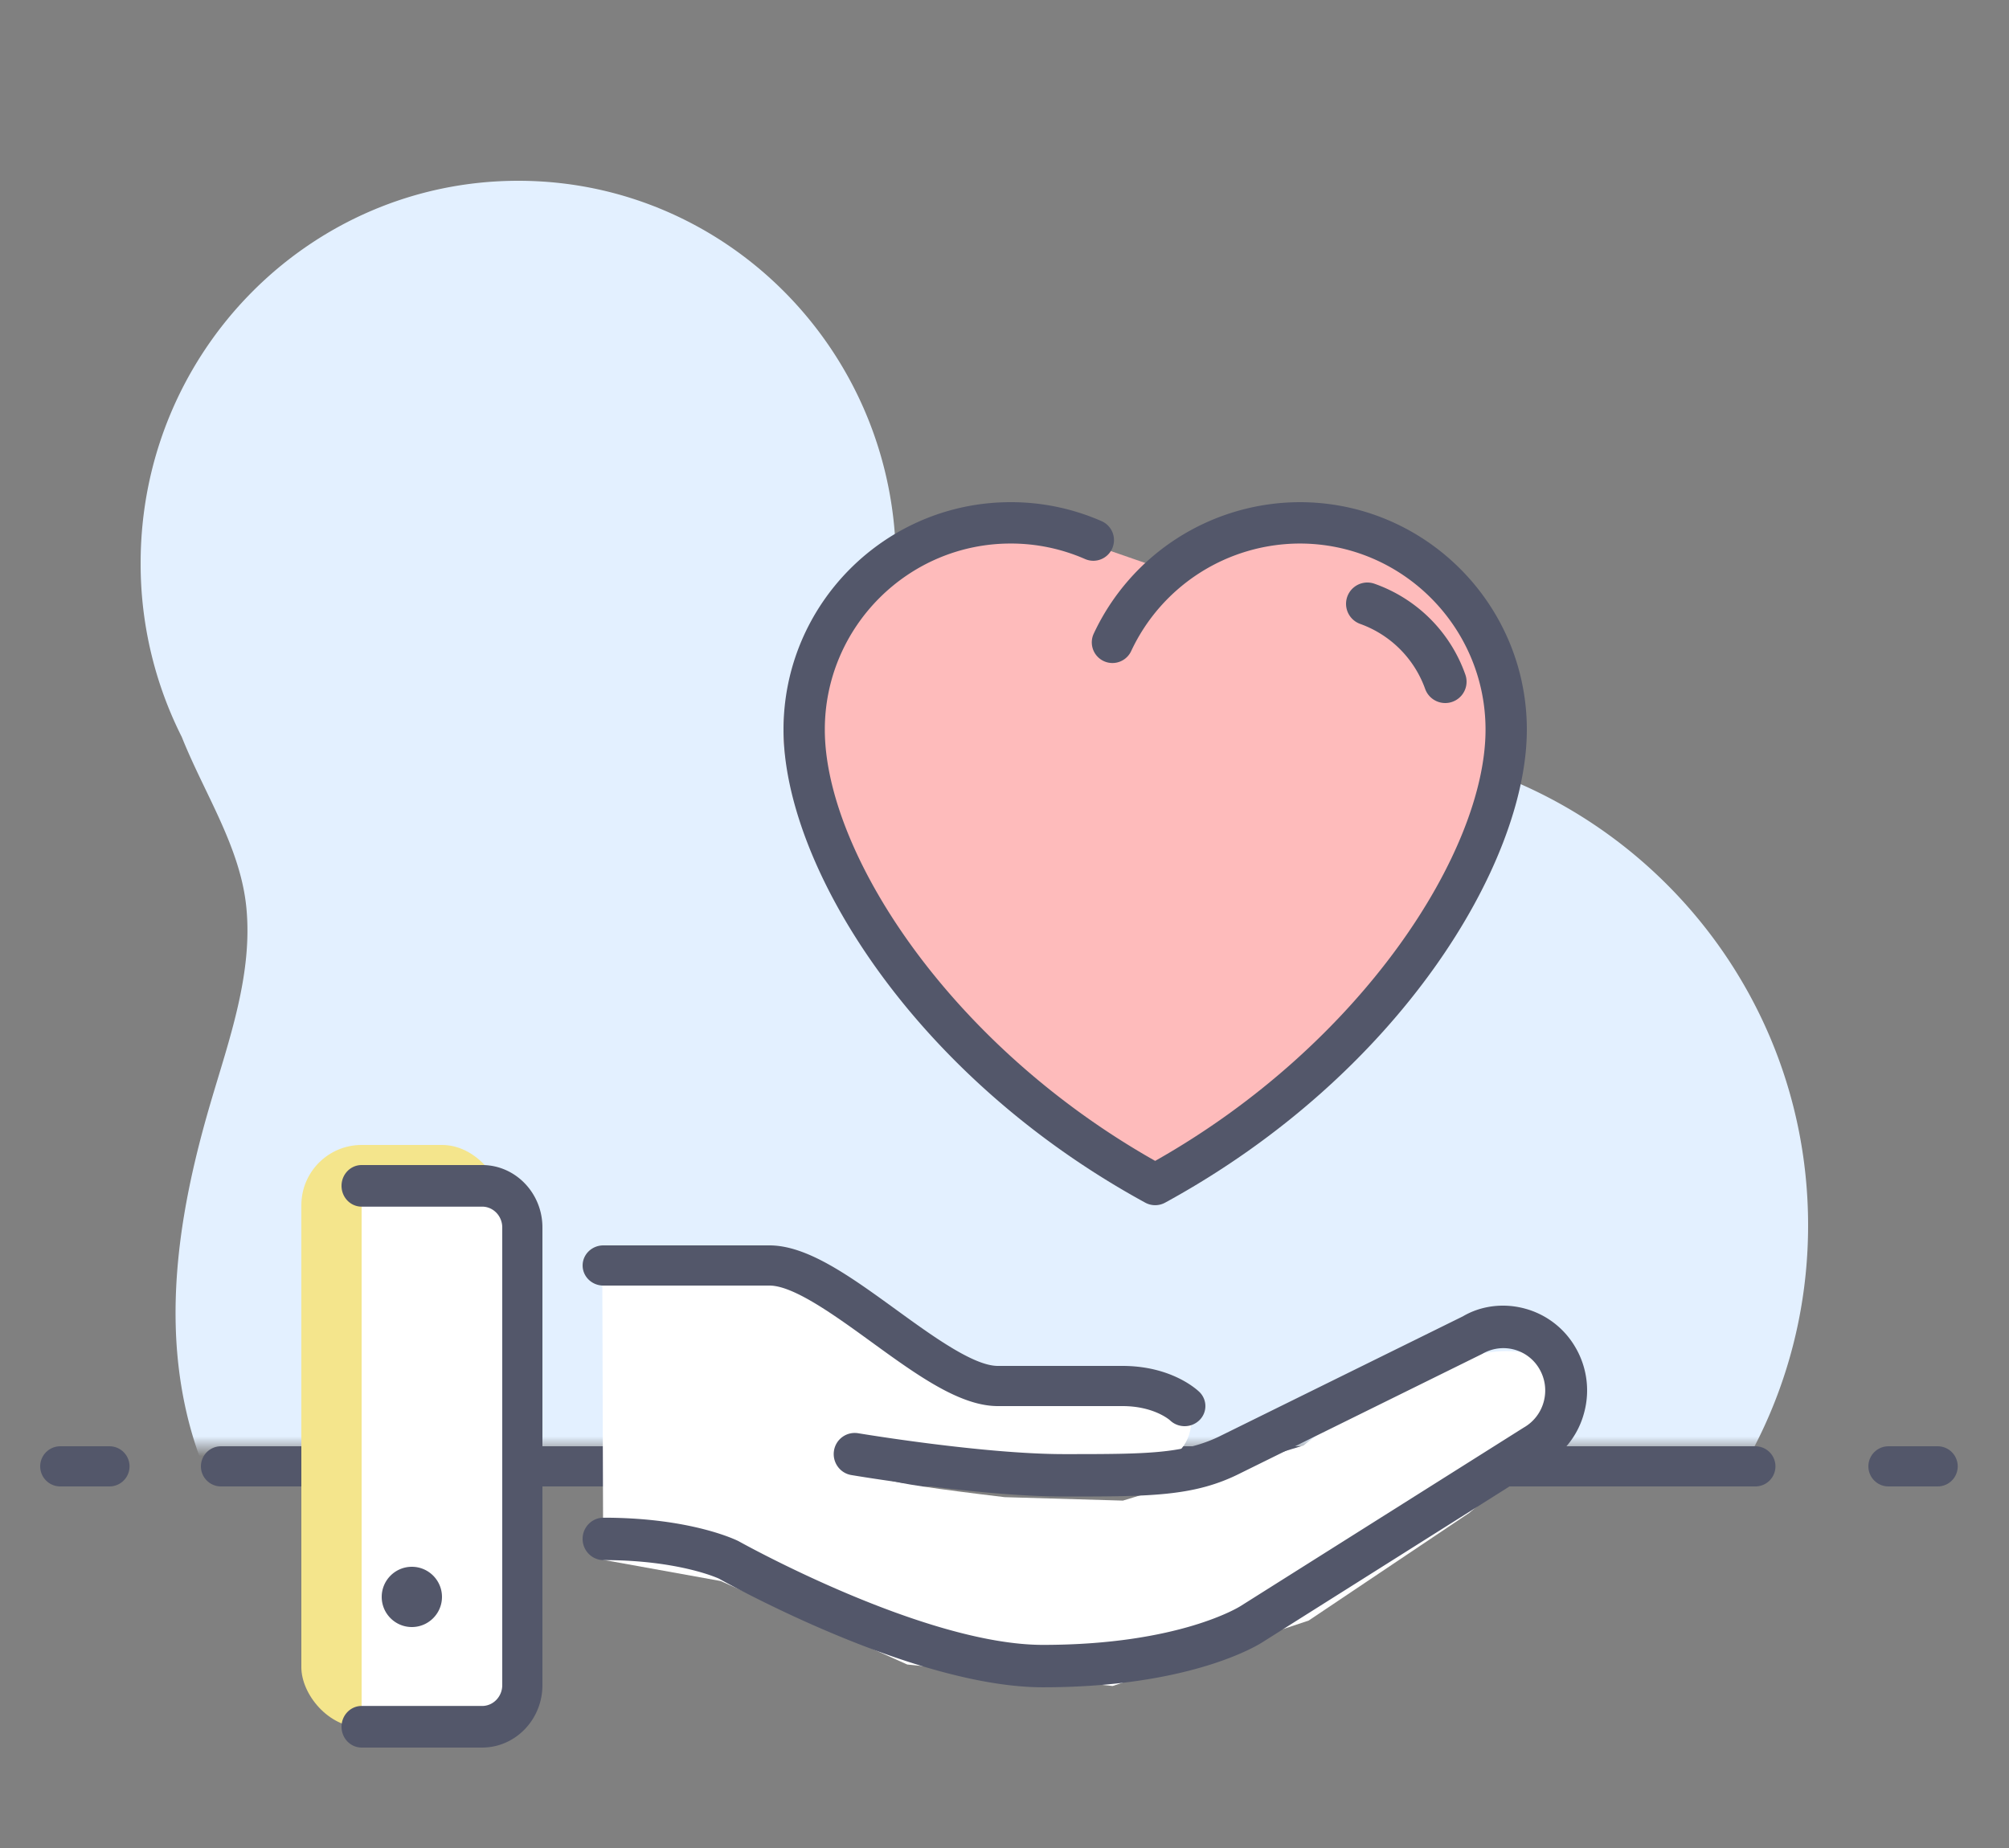
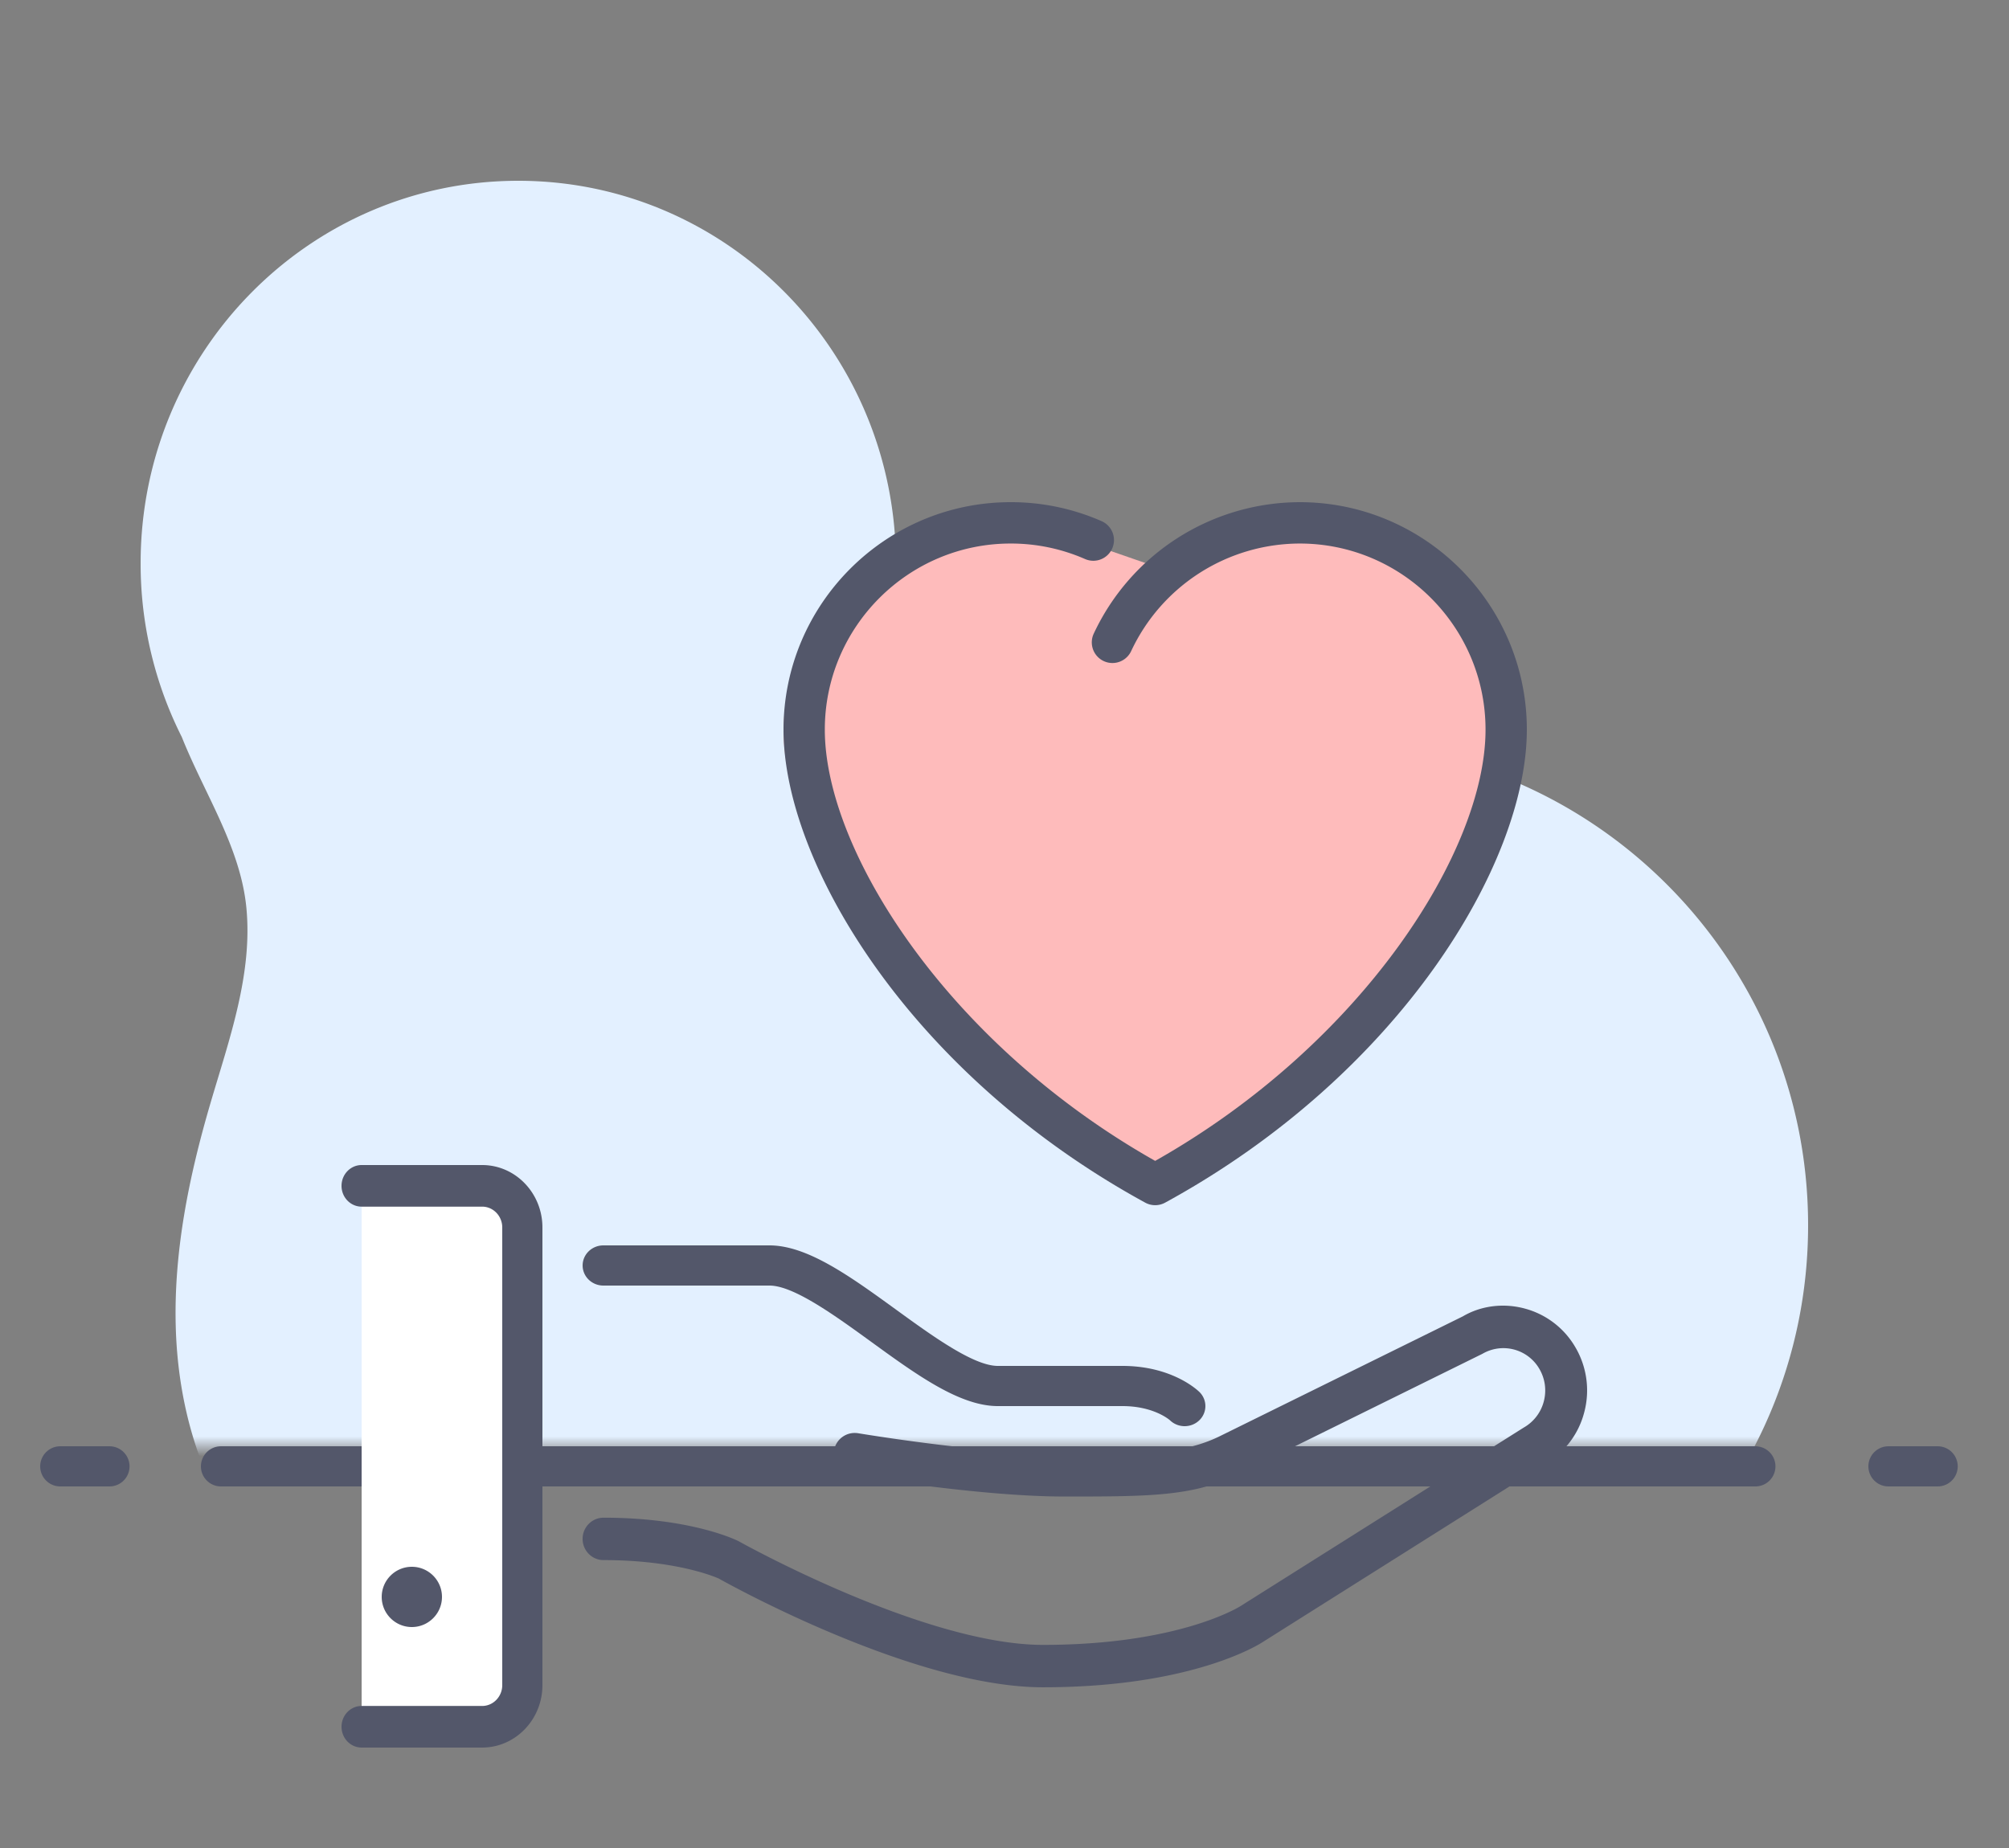
<svg xmlns="http://www.w3.org/2000/svg" xmlns:xlink="http://www.w3.org/1999/xlink" width="100" height="92">
  <rect width="100%" height="100%" fill="#808080" stroke="none" />
  <defs>
    <path id="a" d="M0 0h100v65H0z" />
  </defs>
  <g fill="none" fill-rule="evenodd">
    <g transform="translate(0 7)">
      <mask id="b" fill="#fff">
        <use xlink:href="#a" />
      </mask>
      <path d="M48.381 37.703C52.765 32.966 59.036 30 66 30c13.255 0 24 10.745 24 24S79.255 78 66 78c-6.643 0-12.656-2.7-17.002-7.06a12.87 12.87 0 01-1.565 1.58c-2.555 2.177-6.09 3.377-9.713 3.974A22.88 22.88 0 0129.5 78c-6.848 0-12.912-2.948-16.635-7.479-.23-.26-.452-.529-.665-.807-2.284-2.989-3.337-6.82-3.45-10.603-.114-3.783.657-7.543 1.72-11.17.934-3.187 2.11-6.427 1.795-9.736-.288-3.022-2.09-5.686-3.215-8.512A19.155 19.155 0 017 21.038C7 10.524 15.416 2 25.797 2c10.382 0 18.798 8.524 18.798 19.038 0 2.042-.317 4.008-.904 5.851 1.756 3.522 3.4 7.12 4.69 10.814z" fill="#E3F0FF" mask="url(#b)" />
    </g>
    <path d="M11 73h76.375M3 73h2.448M94 73h2.448" stroke="#53576A" stroke-width="2" stroke-linecap="round" stroke-linejoin="round" />
-     <rect fill="#F4E58C" x="15" y="57" width="10" height="29" rx="3" />
-     <path d="M29.979 63.066l.045 14.588 5.848 1.055 9.286 4.156 10.223 1.07 9.76-3.258 7.987-5.356 4.465-3.705c.571-3.197-.54-4.633-3.335-4.31-2.795.323-5.92 1.874-9.374 4.655l-8.989 2.745-5.888-.172c-6.904-.822-7.685-1.15-2.343-.982 8.012.25 11.298-.11 11.622-2.57.216-1.641-2.946-2.236-9.486-1.785l-9.803-5.495-4.903-.636h-5.115z" fill="#FFF" />
    <path d="M58.35 28.493c1.087-.782 1.95-1.296 2.59-1.541 3.747-1.44 7.91-1.439 10.687 1.353 2.777 2.791 3.923 6.342 3.124 9.05-.8 2.708-1.629 7.421-5.57 11.392-2.628 2.647-6.593 6.069-11.895 10.265l-10.51-7.972c-5.273-6.185-7.864-11.121-7.774-14.81.136-5.53 6.34-10.09 8.79-10.165 1.633-.05 3.909.329 6.827 1.135l3.732 1.293z" fill="#FEBBBB" />
-     <path d="M67.707 31.061a5.36 5.36 0 013.23 3.231 1.061 1.061 0 102.002-.708 7.4 7.4 0 00-4.522-4.523 1.061 1.061 0 00-.71 2z" fill="#53576A" fill-rule="nonzero" />
    <path d="M18 58h5a4 4 0 014 4v20a4 4 0 01-4 4h-5V58z" fill="#FFF" />
    <path d="M57.008 59.874a1.033 1.033 0 00.984 0C69.69 53.484 76 42.97 76 36.324 76 30.079 70.929 25 64.694 25a11.347 11.347 0 00-10.252 6.545 1.027 1.027 0 101.862.87 9.288 9.288 0 018.39-5.356c5.101 0 9.25 4.156 9.25 9.265 0 6.043-6.138 15.647-16.444 21.469-10.305-5.822-16.444-15.426-16.444-21.47 0-5.108 4.15-9.264 9.25-9.264a9.19 9.19 0 013.704.772c.52.227 1.125-.01 1.353-.53a1.03 1.03 0 00-.53-1.356A11.21 11.21 0 0050.306 25C44.072 25 39 30.079 39 36.324c0 6.646 6.312 17.16 18.008 23.55zM30.033 64H38.3c1.205 0 3.255 1.488 5.064 2.8 2.267 1.646 4.408 3.2 6.303 3.2h6.2c1.569 0 2.349.689 2.37.707.201.195.466.293.73.293.265 0 .528-.098.73-.293a.978.978 0 000-1.414C59.56 69.161 58.292 68 55.868 68h-6.2c-1.206 0-3.255-1.488-5.063-2.8-2.269-1.646-4.41-3.2-6.304-3.2h-8.267c-.571 0-1.033.448-1.033 1s.462 1 1.033 1zM22 79.5c0-.827-.673-1.5-1.5-1.5s-1.5.673-1.5 1.5.673 1.5 1.5 1.5 1.5-.673 1.5-1.5z" fill="#53576A" fill-rule="nonzero" />
    <path d="M78.44 67.114a4.148 4.148 0 00-2.53-1.966c-1.076-.293-2.199-.144-3.097.386l-11.989 5.912c-1.862.945-3.744.945-7.866.945-4.031 0-10.184-1.031-10.246-1.04a1.045 1.045 0 00-1.199.866c-.093.575.29 1.118.856 1.215.26.044 6.385 1.07 10.589 1.07 4.324 0 6.495 0 8.788-1.162l12.044-5.943a2.07 2.07 0 012.846.773c.278.488.351 1.057.207 1.602a2.11 2.11 0 01-1 1.299L61.76 79.95c-.03.02-3.034 1.938-9.844 1.938-5.905 0-15.028-5.093-15.159-5.166-.094-.047-2.353-1.166-6.715-1.166-.576 0-1.042.473-1.042 1.055 0 .583.466 1.056 1.042 1.056 3.788 0 5.739.922 5.743.922.394.222 9.685 5.41 16.13 5.41 7.52 0 10.857-2.195 10.967-2.27l14.033-8.85a4.186 4.186 0 001.94-2.562 4.24 4.24 0 00-.415-3.204zM24 58h-6c-.553 0-1 .464-1 1.036 0 .571.447 1.035 1 1.035h6c.551 0 1 .465 1 1.036v22.786c0 .57-.449 1.036-1 1.036h-6c-.553 0-1 .464-1 1.035 0 .572.447 1.036 1 1.036h6c1.654 0 3-1.394 3-3.107V61.107C27 59.394 25.654 58 24 58z" fill="#53576A" fill-rule="nonzero" />
  </g>
</svg>